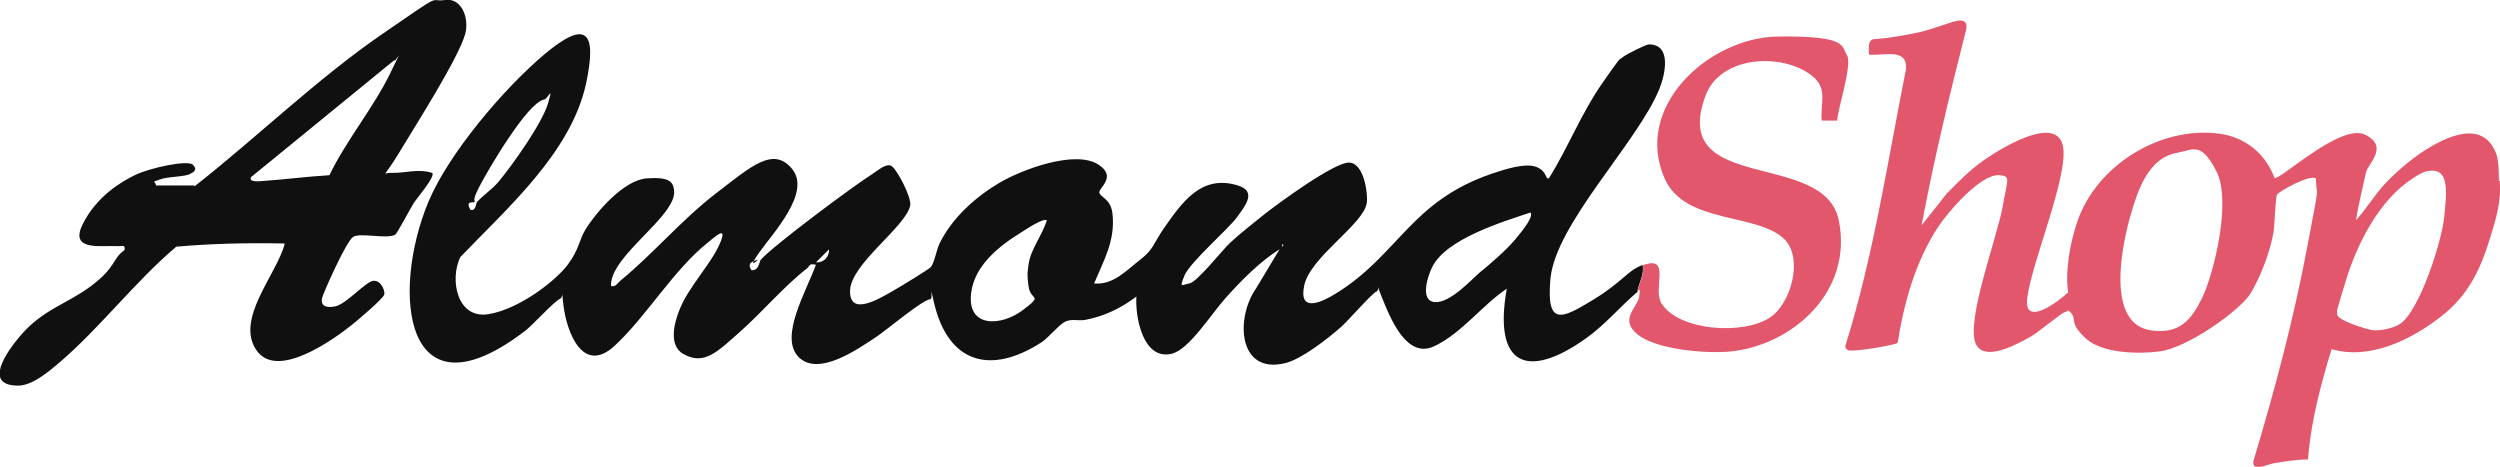
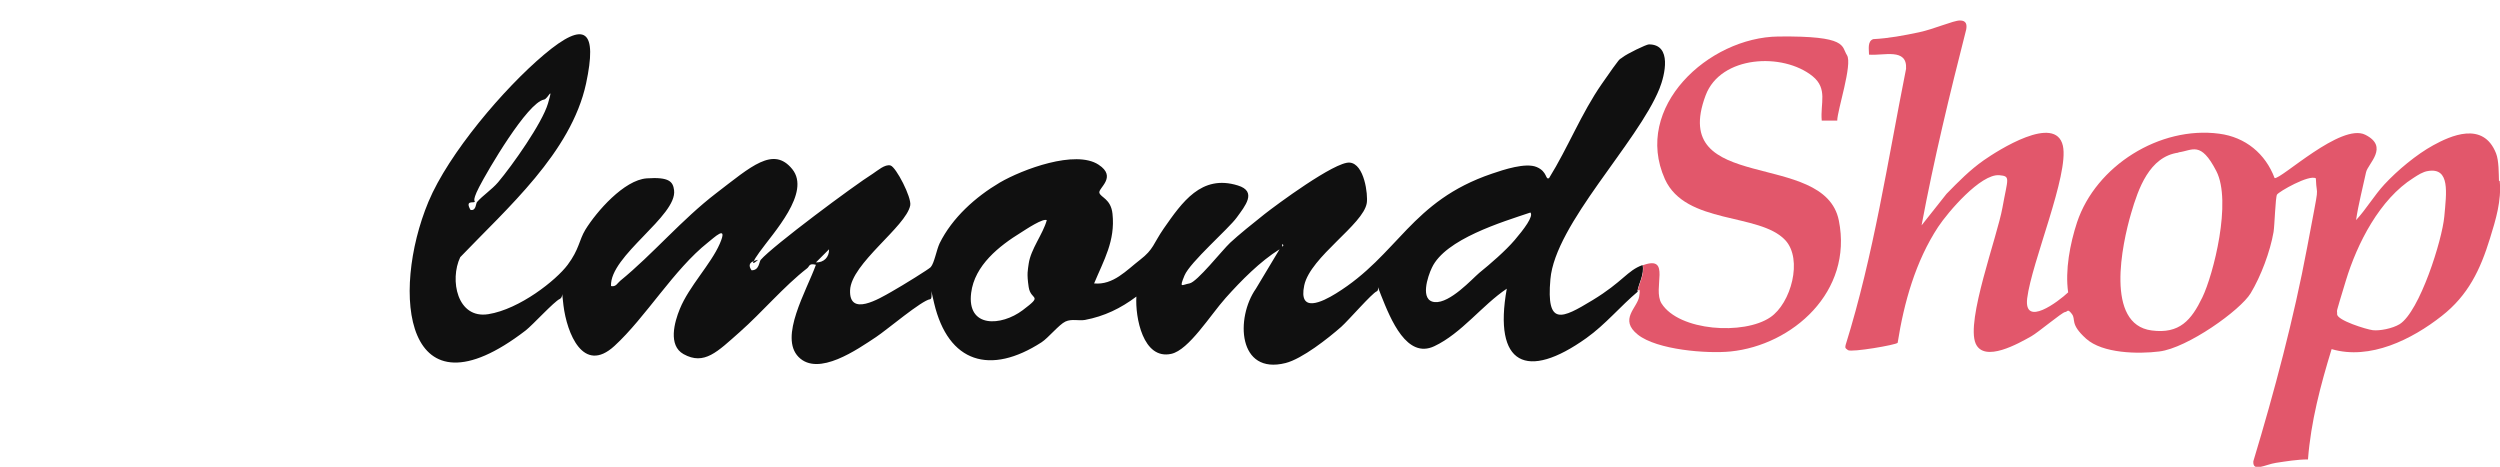
<svg xmlns="http://www.w3.org/2000/svg" id="_Слой_1" version="1.1" viewBox="0 0 951.7 177.7">
  <defs>
    <style>
      .st0 {
        fill: #e2576b;
      }

      .st1 {
        fill: #101010;
      }
    </style>
  </defs>
  <path class="st0" d="M951.6,68.9c.7,7.5-1.5,14.7-3.7,21.8-3.7,12-8.3,21.7-18.4,29.6-11.3,8.9-27.3,16.9-41.9,12.6-4.2,13.7-7.9,27.6-9,42-4.1,0-8.2.7-12.2,1.3s-8.9,3.7-8.6-.6c8-26.5,15.4-54.3,20.5-81.5s3.6-17.4,3.3-26.2c-2.5-1.6-14.2,5.1-14.8,6.2s-.9,11.7-1.3,14.2c-1.3,7.5-4.8,16.8-8.7,23.3s-24.1,20.9-34.8,22.2c-8,1-21.6.8-27.9-4.9s-3.7-7.2-5.4-9.4-1.5-.8-2.6-.7-10.3,7.8-12.8,9.2c-4.8,2.7-17.9,10.2-21.2,2.8-3.8-8.7,8.2-40.6,10.2-51.8s3.2-11.9-1.2-12.3c-7.1-.6-19.6,14.1-23.3,19.7-8.6,13.1-13,28.8-15.4,44.1-.6.8-17.5,3.7-18.9,2.8s-1-1.2-.9-2c10.7-34.3,16-70,23-105.1.5-8.1-8.6-4.9-14.1-5.4,0-1.9-.7-5.1,1.6-5.9,5.9-.3,11.7-1.4,17.4-2.6s13.1-4.5,15.6-4.5,2.7,1.6,2.4,3.4c-6.3,24.7-12.3,49.5-17,74.6l9.5-12c4.5-4.6,8.9-9.1,14.2-12.8s27.3-17.8,30.1-5.5c2.4,10.9-11.9,44.3-13.6,58.1-1.3,11.1,11.8,1.3,15.6-2.3-1.2-8.4.7-18.5,3.4-26.7,7.2-21.5,31.5-36.7,54.1-33.7,10,1.3,17.6,7.6,21.1,16.9,2.5.5,25.3-21.1,34.5-16.5s1,11,.3,14.3c-1.3,6.1-2.9,12.1-3.8,18.2,3.9-4.2,6.9-9.4,10.8-13.6,4.9-5.3,12.2-11.4,18.6-14.9s19-9.4,23.9,3.1c1.1,2.8,1,7.7,1.1,10.4ZM829.3,58.1c-11.1,1.5-15.3,13.8-18,23-3.5,11.9-10,42.4,7.8,44.7,10.6,1.4,15.1-3.9,19.3-12.6s11.3-36.5,5.3-48.1-9-7.8-14.4-7.1ZM924.3,65.1c-2,.3-3.8,1.5-5.5,2.6-12.9,8.1-21.5,25-25.8,39.2s-3.2,10.4-3.3,12.7,11.1,5.8,13.6,6.1,7.4-.6,10.2-2.3c7.6-4.8,16.2-32,17-41s2.3-18.7-6.2-17.3Z" />
  <path class="st1" d="M623.6,110.9c-6.8,5.7-12.4,12.6-19.7,17.8-22.7,16.2-35.5,10.3-30.3-18.8-9.4,6.3-17.2,17-27.6,21.9s-16.5-9.9-20.3-19.5.2-2.1-1.6-1.4-10.7,11-13.5,13.5c-5,4.4-14.9,12.2-21.2,13.8-18.2,4.6-19.1-17.2-11.3-28.3l9-15c-7.4,4.6-14.6,11.9-20.5,18.5s-14,19.8-20.7,21.3c-10.8,2.4-13.8-14-13.3-21.8-6,4.5-12.2,7.5-19.6,8.9-2.4.4-5-.5-7.4.6s-6.5,6.2-9.1,7.9c-19.5,12.6-35.5,7.9-40.9-14.9s.8-1.8-1.5-1.5c-3.2.4-16.5,11.7-20.6,14.4-7.1,4.7-22,15.2-29.5,7.6s3-25.1,6.6-35.1c-2.7-.7-2.4.6-3.3,1.3-8.9,6.9-17.2,16.8-25.7,24.3s-13.5,12.8-21.4,8.4c-5.9-3.3-3.5-12.1-1.4-17.2,3.5-8.6,11.8-17,15.2-24.8s-2.4-2.1-4.5-.5c-13,10.3-23.7,28.5-35.6,39.4s-18.1-4.9-19.4-15.4.7-3.4-1.4-2.5-10.4,10-13,12c-46.2,35.5-51.5-14.2-37-49,7.7-18.4,28.7-43.1,44-56,16-13.5,20.3-9.1,16,11-5.7,26.3-30.1,47.5-47.9,66.1-4.1,8.6-1.2,23.6,10.7,21.7s25.8-12.9,30.2-18.8,4.3-9.3,6.7-13.3c4.3-7,14.8-19,23.4-19.6s10,1.3,10.4,4.5c1.3,9.8-24.6,25-24,36.5,1.9.4,2.4-1.1,3.5-2,12.5-10.2,23.4-23.3,36.6-33.4s21.7-18,28.9-9.1-7.3,24.3-12.5,31.6-.3,2.7-.5,2.9-5,.5-2.5,4c3,0,2.8-3.2,3.5-4,4.6-5.3,35.5-28.3,42.7-32.8,1.7-1.1,4.6-3.7,6.7-3.1s8.1,12.2,7.5,15.2c-1.6,8.1-22.5,22.1-22.9,32.3-.4,10.2,11.1,3.2,15.7.6s14.4-8.7,15-9.4c1.4-1.6,2.2-6.6,3.4-9.1,4.8-9.7,13.6-17.6,22.9-23.1,8.6-5,28.8-12.6,37.6-6.8,7.2,4.7-.2,8.9.3,10.7s4.4,2.3,5,8c1.1,10.3-3.3,17.6-7,26.5,7.3.7,12.3-5,17.5-9s5-6.1,9-11.9c7-10,14.3-20.7,28.2-16.4,7.5,2.3,2.7,7.9-.4,12.2s-17.8,17-19.9,22.1-1,3.5,1.9,3,12.5-12.7,15.5-15.5,8.9-7.6,13.1-10.9,26.8-20.1,32.4-19.6,7,12.2,6.5,15.4c-1.3,8.2-21.4,20.4-23.8,31.3-2.3,10.8,6.8,6.4,12.1,3.1,23.8-14.7,28.4-35.1,59.4-45.6,4.4-1.5,12.8-4.3,17-2.5s3.2,5,4.7,4.2c7.2-11.6,12.3-24.7,20.1-35.9s6.3-8.8,7.9-10.1,9-4.9,10-4.9c8.9,0,6.1,11.7,4,16.9-8.3,20.5-39.7,51.5-41.5,72.5-1.6,18,4.3,15.1,16,8s13.2-11.3,19.1-13.4c.7,3.6-1.5,7-2,10ZM180.6,76.9c-.5.4-3.6-.7-1.5,3,2.2.5,2-2.5,2.5-3,2.2-2.5,5.6-4.7,8-7.5,5.4-6.4,16.8-22.5,19-30s0-1.7-1.5-1.5c-6.4,1.2-21.4,26.9-24.7,33.3s-1,5.1-1.8,5.7ZM582.6,80.9c-10.7,3.6-32.4,10.1-37.5,21-1.6,3.3-4.7,12.6,1.1,13.1s14.2-8.8,16.9-11.1c4.2-3.4,10-8.4,13.5-12.5s7.3-9.1,6-10.5ZM398.6,83.9c-1.2-1.2-8.3,3.6-9.9,4.6-8.3,5.1-17.7,12.5-19,23-1.7,13.5,11.5,12.7,19.6,6.6s3.1-3.5,2.3-8.8-.3-6.5,0-8.9c.8-5.6,5.4-11.2,6.9-16.6ZM488.1,92.9v1c.6-.3.6-.7,0-1ZM315.6,94.9l-5,5c3,.1,5.1-2,5-5Z" />
-   <path class="st1" d="M74.1,70.9c23.7-18.6,46.4-40.7,71.2-57.8S162.8,1,169.3,0s9.4,7,7.8,12.9c-2.5,9.2-19.5,35.8-25.4,45.6s-6.2,7.2-2.7,7.3c5.1.2,10-1.7,15.5,0,1.5,1.2-5.8,9.6-7,11.5s-6.4,11.7-7,12c-3.1,1.9-13.4-.9-16.1.9s-11.5,21.7-11.8,23.3c-.7,3.5,2.4,3.7,5.1,3.1,4.2-.9,11.5-9.4,14.4-9.7s4.5,3.7,4.2,5.2-10.7,10.3-12.4,11.6c-7.4,5.9-28.1,20.6-36,10-8.9-11.9,7.7-29.5,10.5-41-13.8-.3-27.5,0-41.3,1.2-15.7,13.3-29.2,31.1-44.7,44.3-4,3.4-10.2,8.6-15.5,8.6-13.7,0-4-13.2.5-18.6,8.9-10.6,18-12.3,27.5-19.5s7.7-10.1,12.5-13.5c.4-2.3-1-1.4-2.5-1.5-6.1-.4-18.7,2.2-13.4-8.4s14.7-16.2,20.2-18.8,19.7-5.7,21.7-3.8.2,2.9-1,3.5c-2.1,1.2-8.5.9-11.8,2.2s-1.5.2-1.2,2.2h14.5ZM125.4,66.7c6.3-13.1,16.7-25.6,23-38.5s1.8-3.7,1.7-5.3l-54.5,44.5c-1.2,2.1,3.4,1.6,4.5,1.5,8.4-.6,16.9-1.7,25.3-2.2Z" />
  <path class="st0" d="M625.6,100.9c10.7-3.8,3.4,8.9,6.9,14.6,6.7,10.6,31.4,12.1,41.4,5.3,7.9-5.3,12.5-22.1,5.7-29.4-9.9-10.5-37.9-5.8-45.8-23.2-12.3-27.4,16.6-54,43.2-54.3s23.9,3.7,26.1,7.1-3.7,21.1-3.7,24.9h-5.9c-.6-6.6,2.4-12.1-3.5-16.9-11.3-9.1-35-7.9-40.7,7.3-14.2,37.9,45.2,20.4,50.7,47.6s-17.7,47.5-41.2,49.9c-9,.9-28-.6-35.3-6.4s-.2-10.2.5-14.5-.6-1.9-.6-2c.5-3,2.7-6.4,2-10Z" />
</svg>